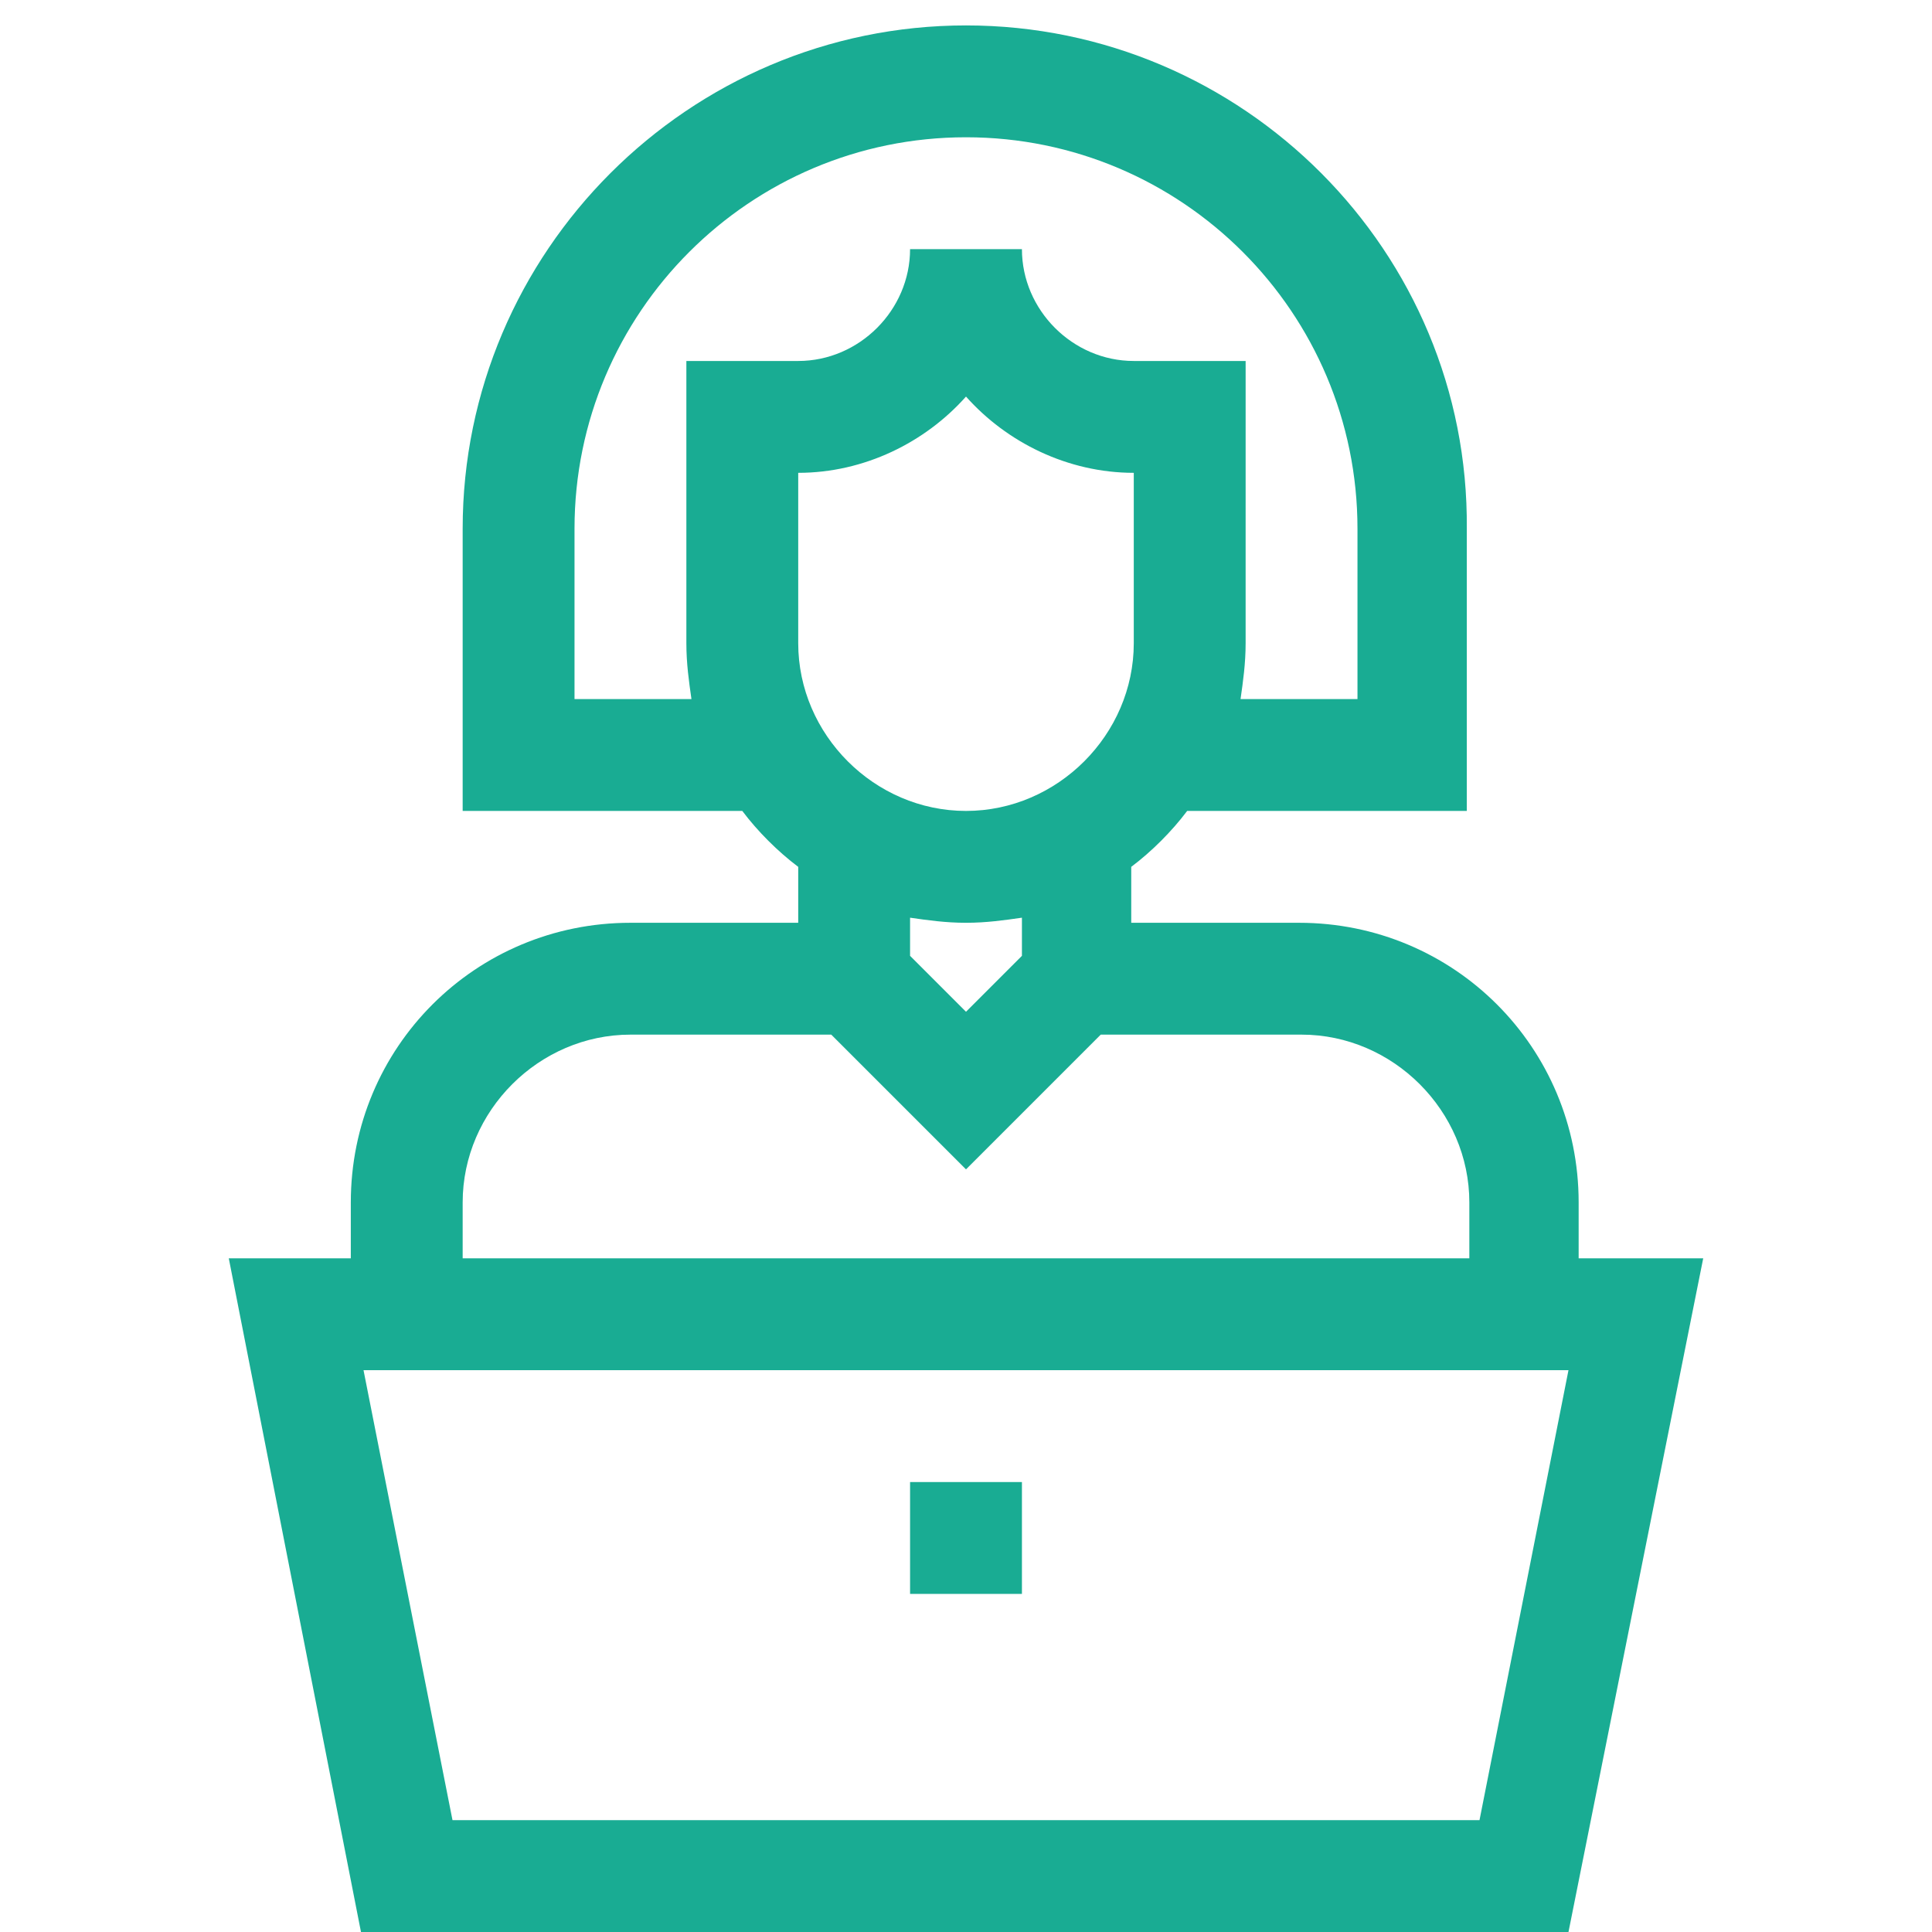
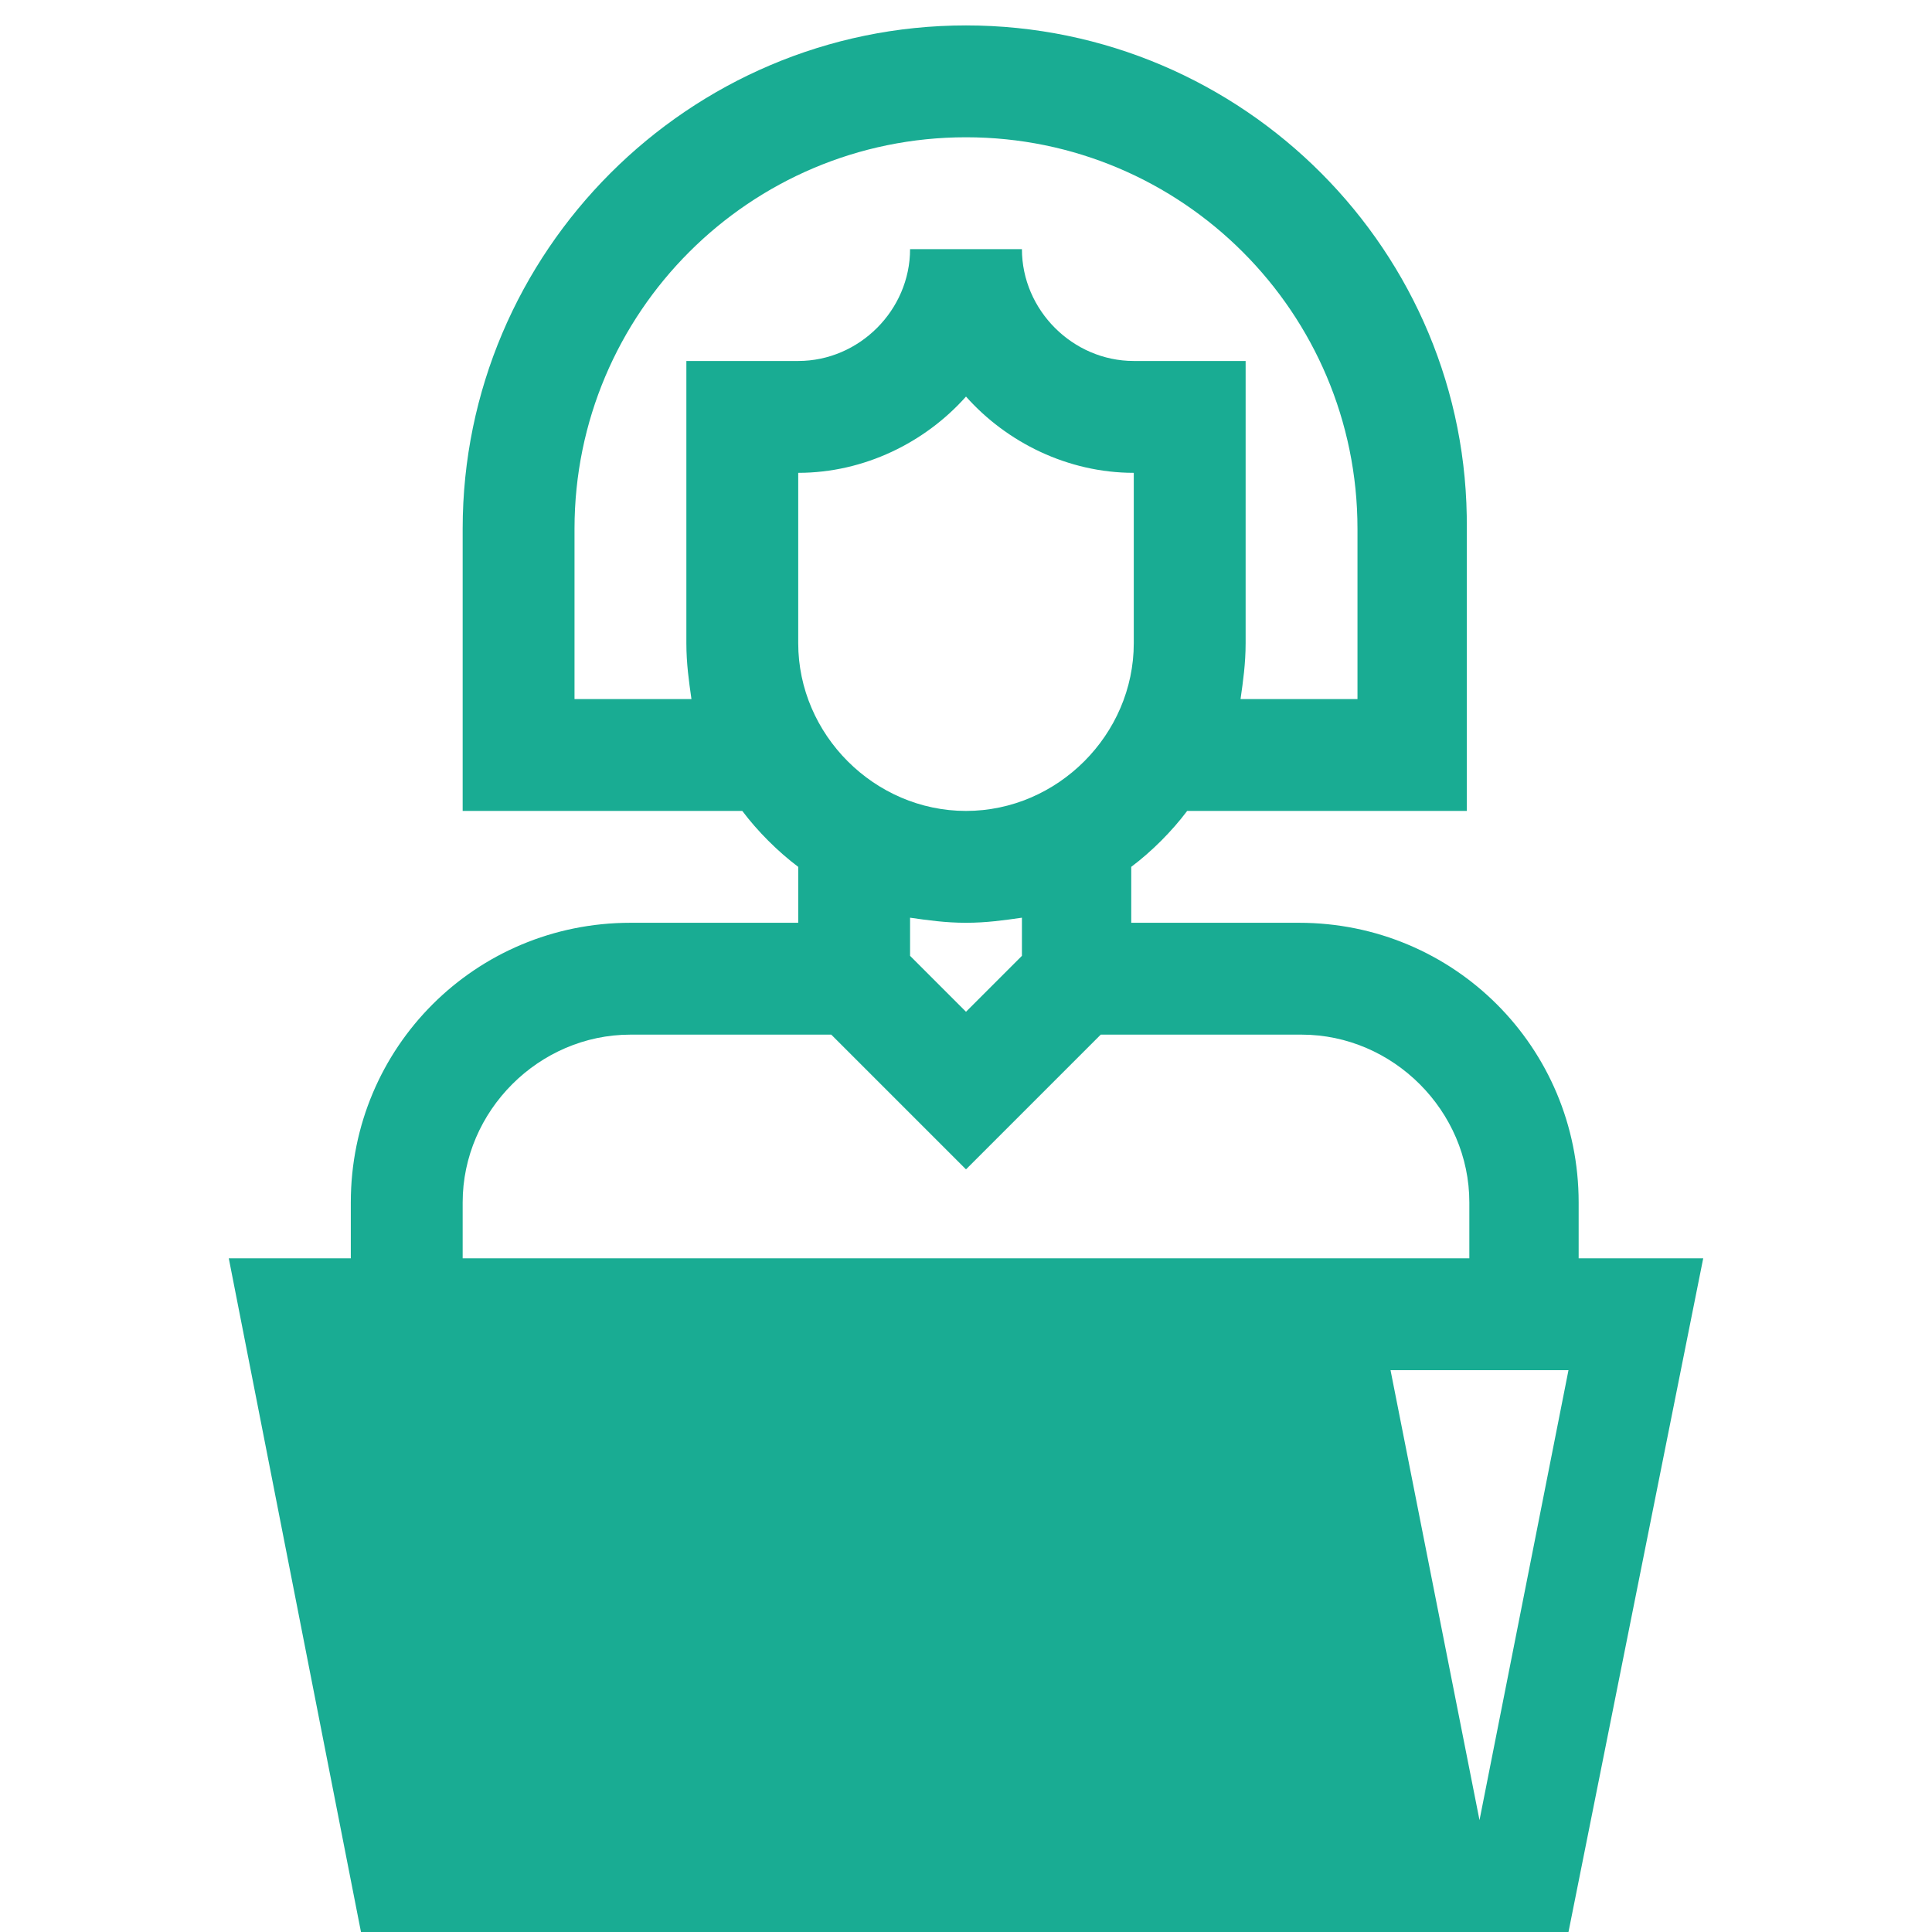
<svg xmlns="http://www.w3.org/2000/svg" id="Layer_1" x="0px" y="0px" width="76px" height="76px" viewBox="0 0 76 76" style="enable-background:new 0 0 76 76;" xml:space="preserve">
  <style type="text/css"> .st0{fill:#19AC93;} </style>
  <g>
-     <path class="st0" d="M24.8,36.3c-6.1,0-11,4.9-11,11v2.2H9L14.2,76h47.5L67,49.5h-4.9v-2.2c0-6.1-4.9-11-11-11h-6.6v-2.2 c0.8-0.6,1.6-1.4,2.2-2.2h11V20.8C57.8,9.9,48.9,1,38,1S18.2,9.9,18.2,20.8v11.1h11c0.6,0.8,1.4,1.6,2.2,2.2v2.2H24.8z M61.7,53.9 l-3.5,17.7H17.8l-3.5-17.7C14.3,53.9,61.7,53.9,61.7,53.9z M44.6,25.3c0,3.6-3,6.6-6.6,6.6s-6.6-3-6.6-6.6v-6.7c2.6,0,5-1.2,6.6-3 c1.6,1.8,4,3,6.6,3V25.3z M40.2,36.1v1.5L38,39.8l-2.2-2.2v-1.5c0.7,0.1,1.4,0.2,2.2,0.2S39.5,36.2,40.2,36.1L40.2,36.1z M27,14.2 v11.1c0,0.8,0.1,1.5,0.2,2.2h-4.6v-6.7c0-8.5,6.9-15.4,15.4-15.4s15.4,6.9,15.4,15.4v6.7h-4.6c0.1-0.7,0.2-1.4,0.2-2.2V14.2 c-1.5,0-2.9,0-4.4,0c-2.4,0-4.4-2-4.4-4.4h-4.4c0,2.4-2,4.4-4.4,4.4C29.9,14.2,28.6,14.2,27,14.2z M32.7,40.7L38,46l5.3-5.3h7.9 c3.6,0,6.6,3,6.6,6.6v2.2H18.2v-2.2c0-3.6,3-6.6,6.6-6.6H32.7z" />
-     <path class="st0" d="M35.8,58.3h4.4v4.4h-4.4V58.3z" />
+     <path class="st0" d="M24.8,36.3c-6.1,0-11,4.9-11,11v2.2H9L14.2,76h47.5L67,49.5h-4.9v-2.2c0-6.1-4.9-11-11-11h-6.6v-2.2 c0.8-0.6,1.6-1.4,2.2-2.2h11V20.8C57.8,9.9,48.9,1,38,1S18.2,9.9,18.2,20.8v11.1h11c0.6,0.8,1.4,1.6,2.2,2.2v2.2H24.8z M61.7,53.9 l-3.5,17.7l-3.5-17.7C14.3,53.9,61.7,53.9,61.7,53.9z M44.6,25.3c0,3.6-3,6.6-6.6,6.6s-6.6-3-6.6-6.6v-6.7c2.6,0,5-1.2,6.6-3 c1.6,1.8,4,3,6.6,3V25.3z M40.2,36.1v1.5L38,39.8l-2.2-2.2v-1.5c0.7,0.1,1.4,0.2,2.2,0.2S39.5,36.2,40.2,36.1L40.2,36.1z M27,14.2 v11.1c0,0.8,0.1,1.5,0.2,2.2h-4.6v-6.7c0-8.5,6.9-15.4,15.4-15.4s15.4,6.9,15.4,15.4v6.7h-4.6c0.1-0.7,0.2-1.4,0.2-2.2V14.2 c-1.5,0-2.9,0-4.4,0c-2.4,0-4.4-2-4.4-4.4h-4.4c0,2.4-2,4.4-4.4,4.4C29.9,14.2,28.6,14.2,27,14.2z M32.7,40.7L38,46l5.3-5.3h7.9 c3.6,0,6.6,3,6.6,6.6v2.2H18.2v-2.2c0-3.6,3-6.6,6.6-6.6H32.7z" />
  </g>
</svg>